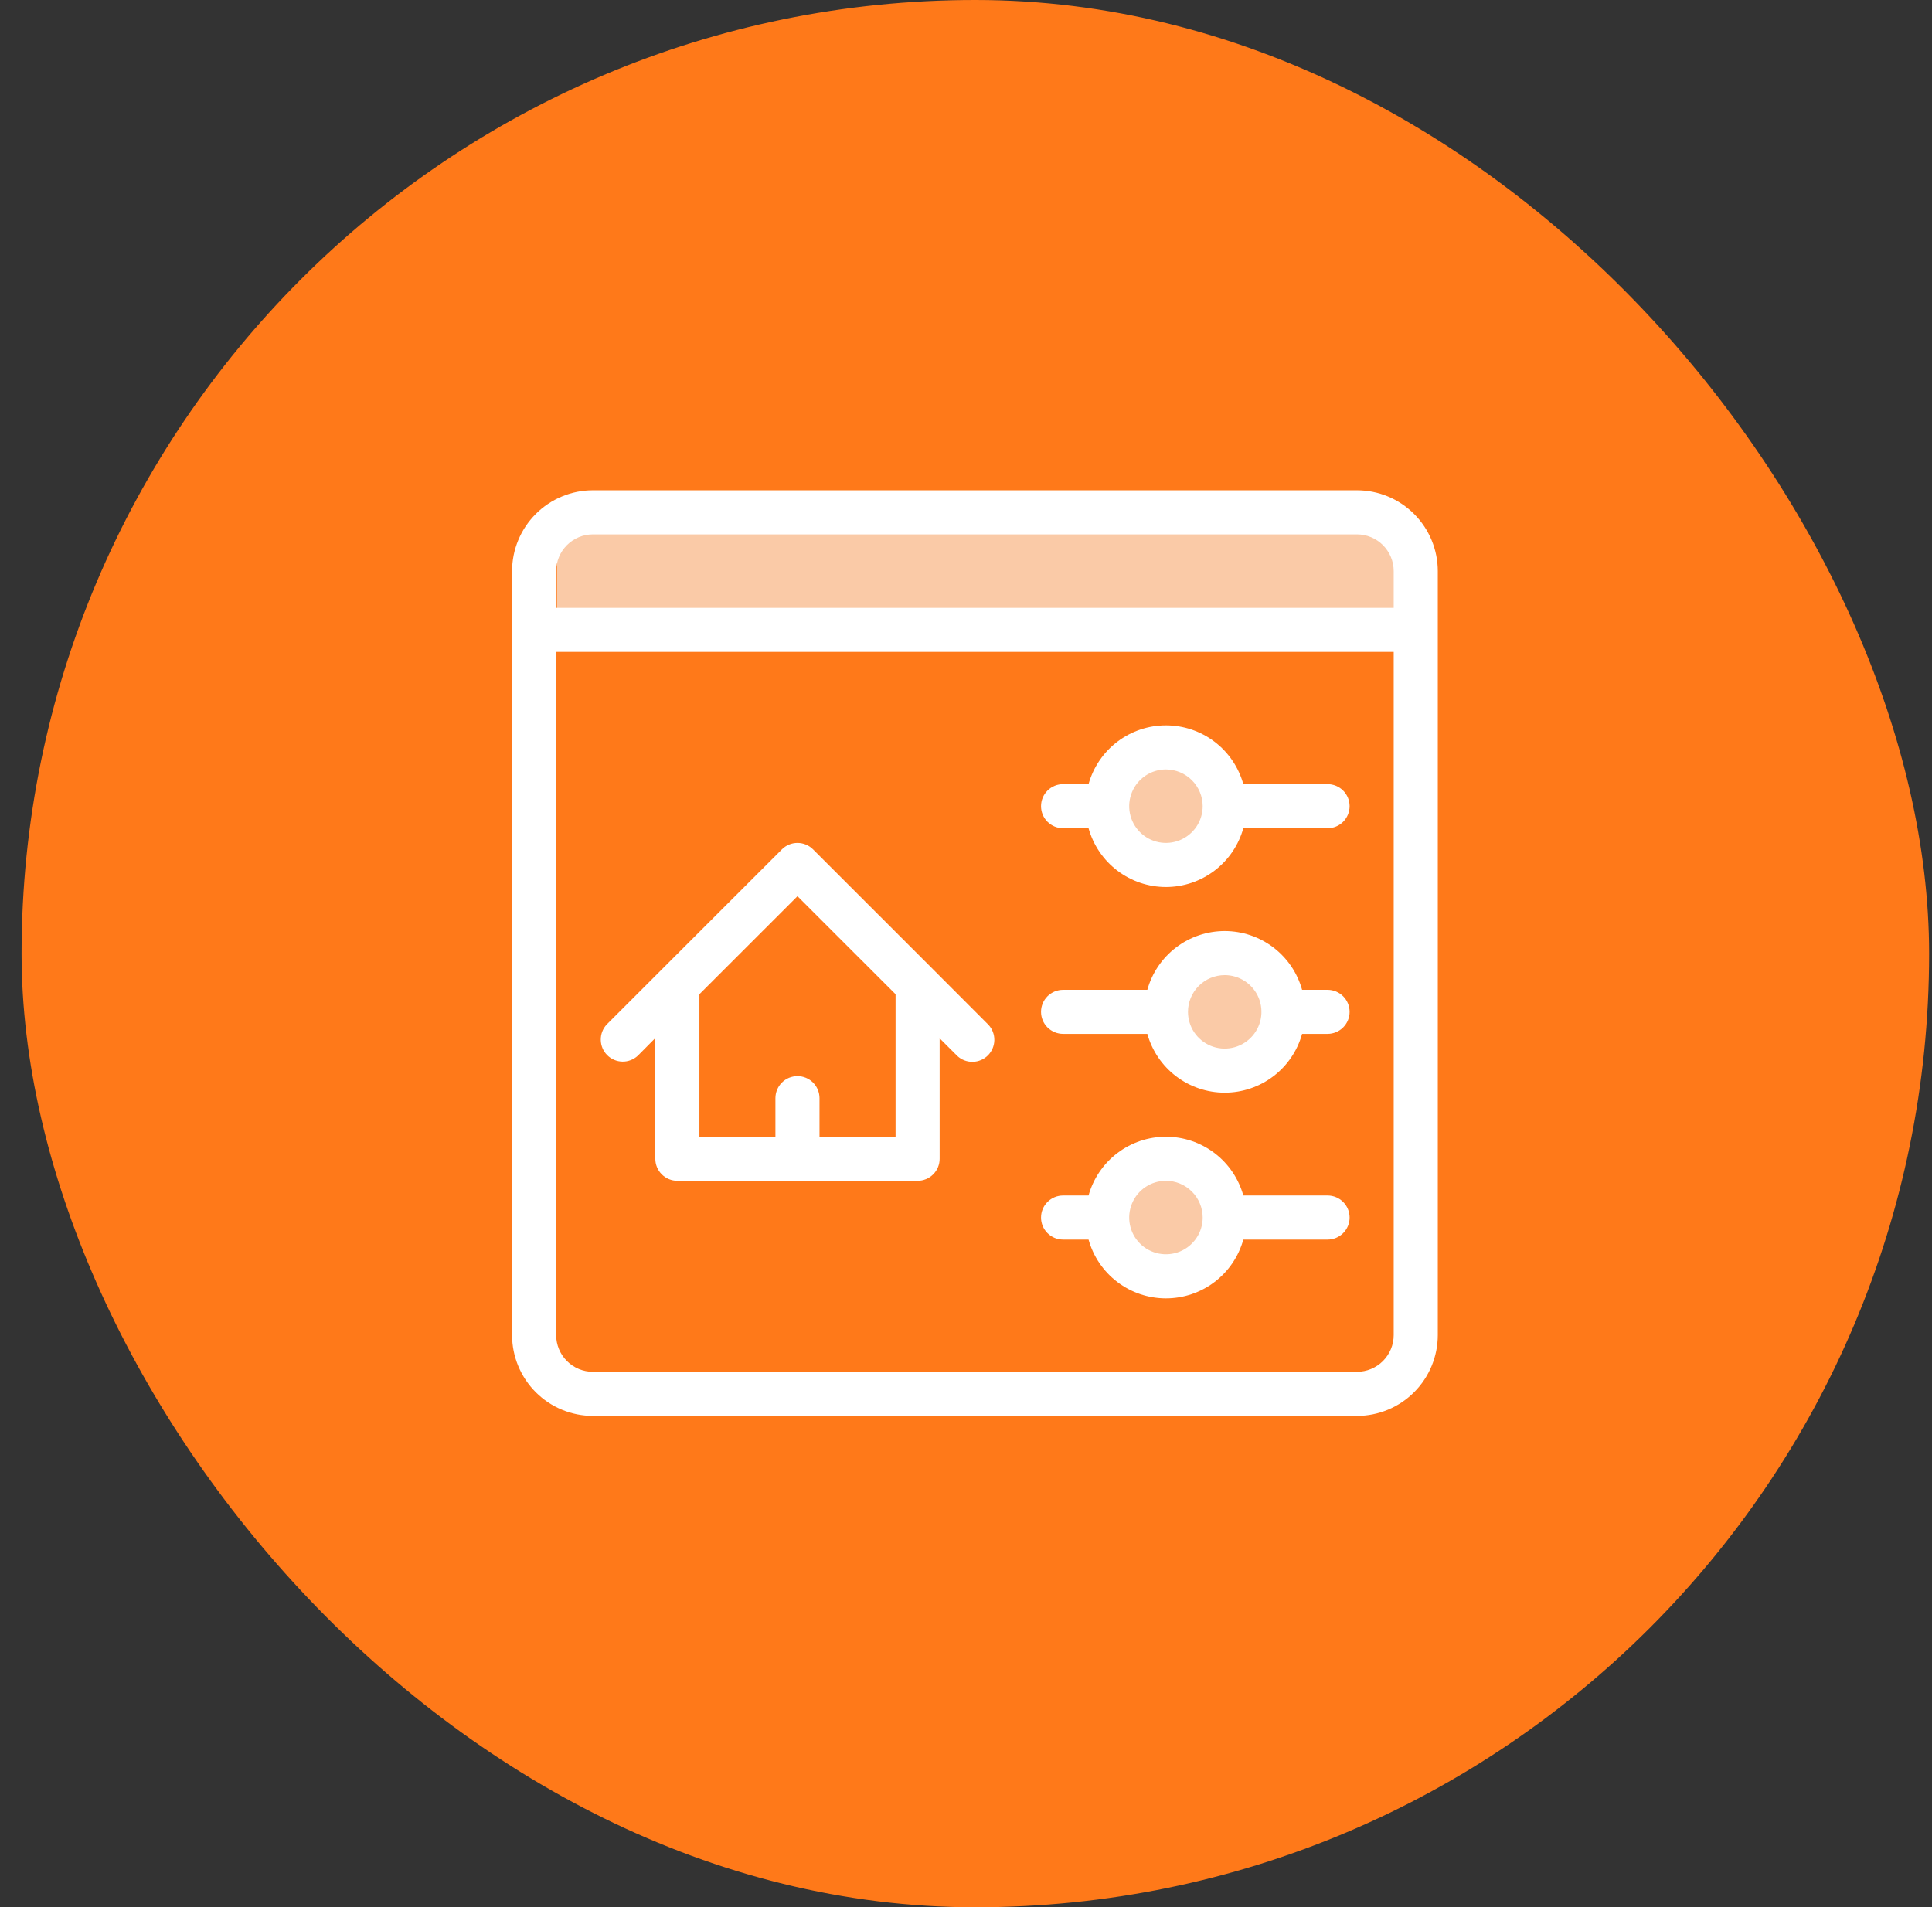
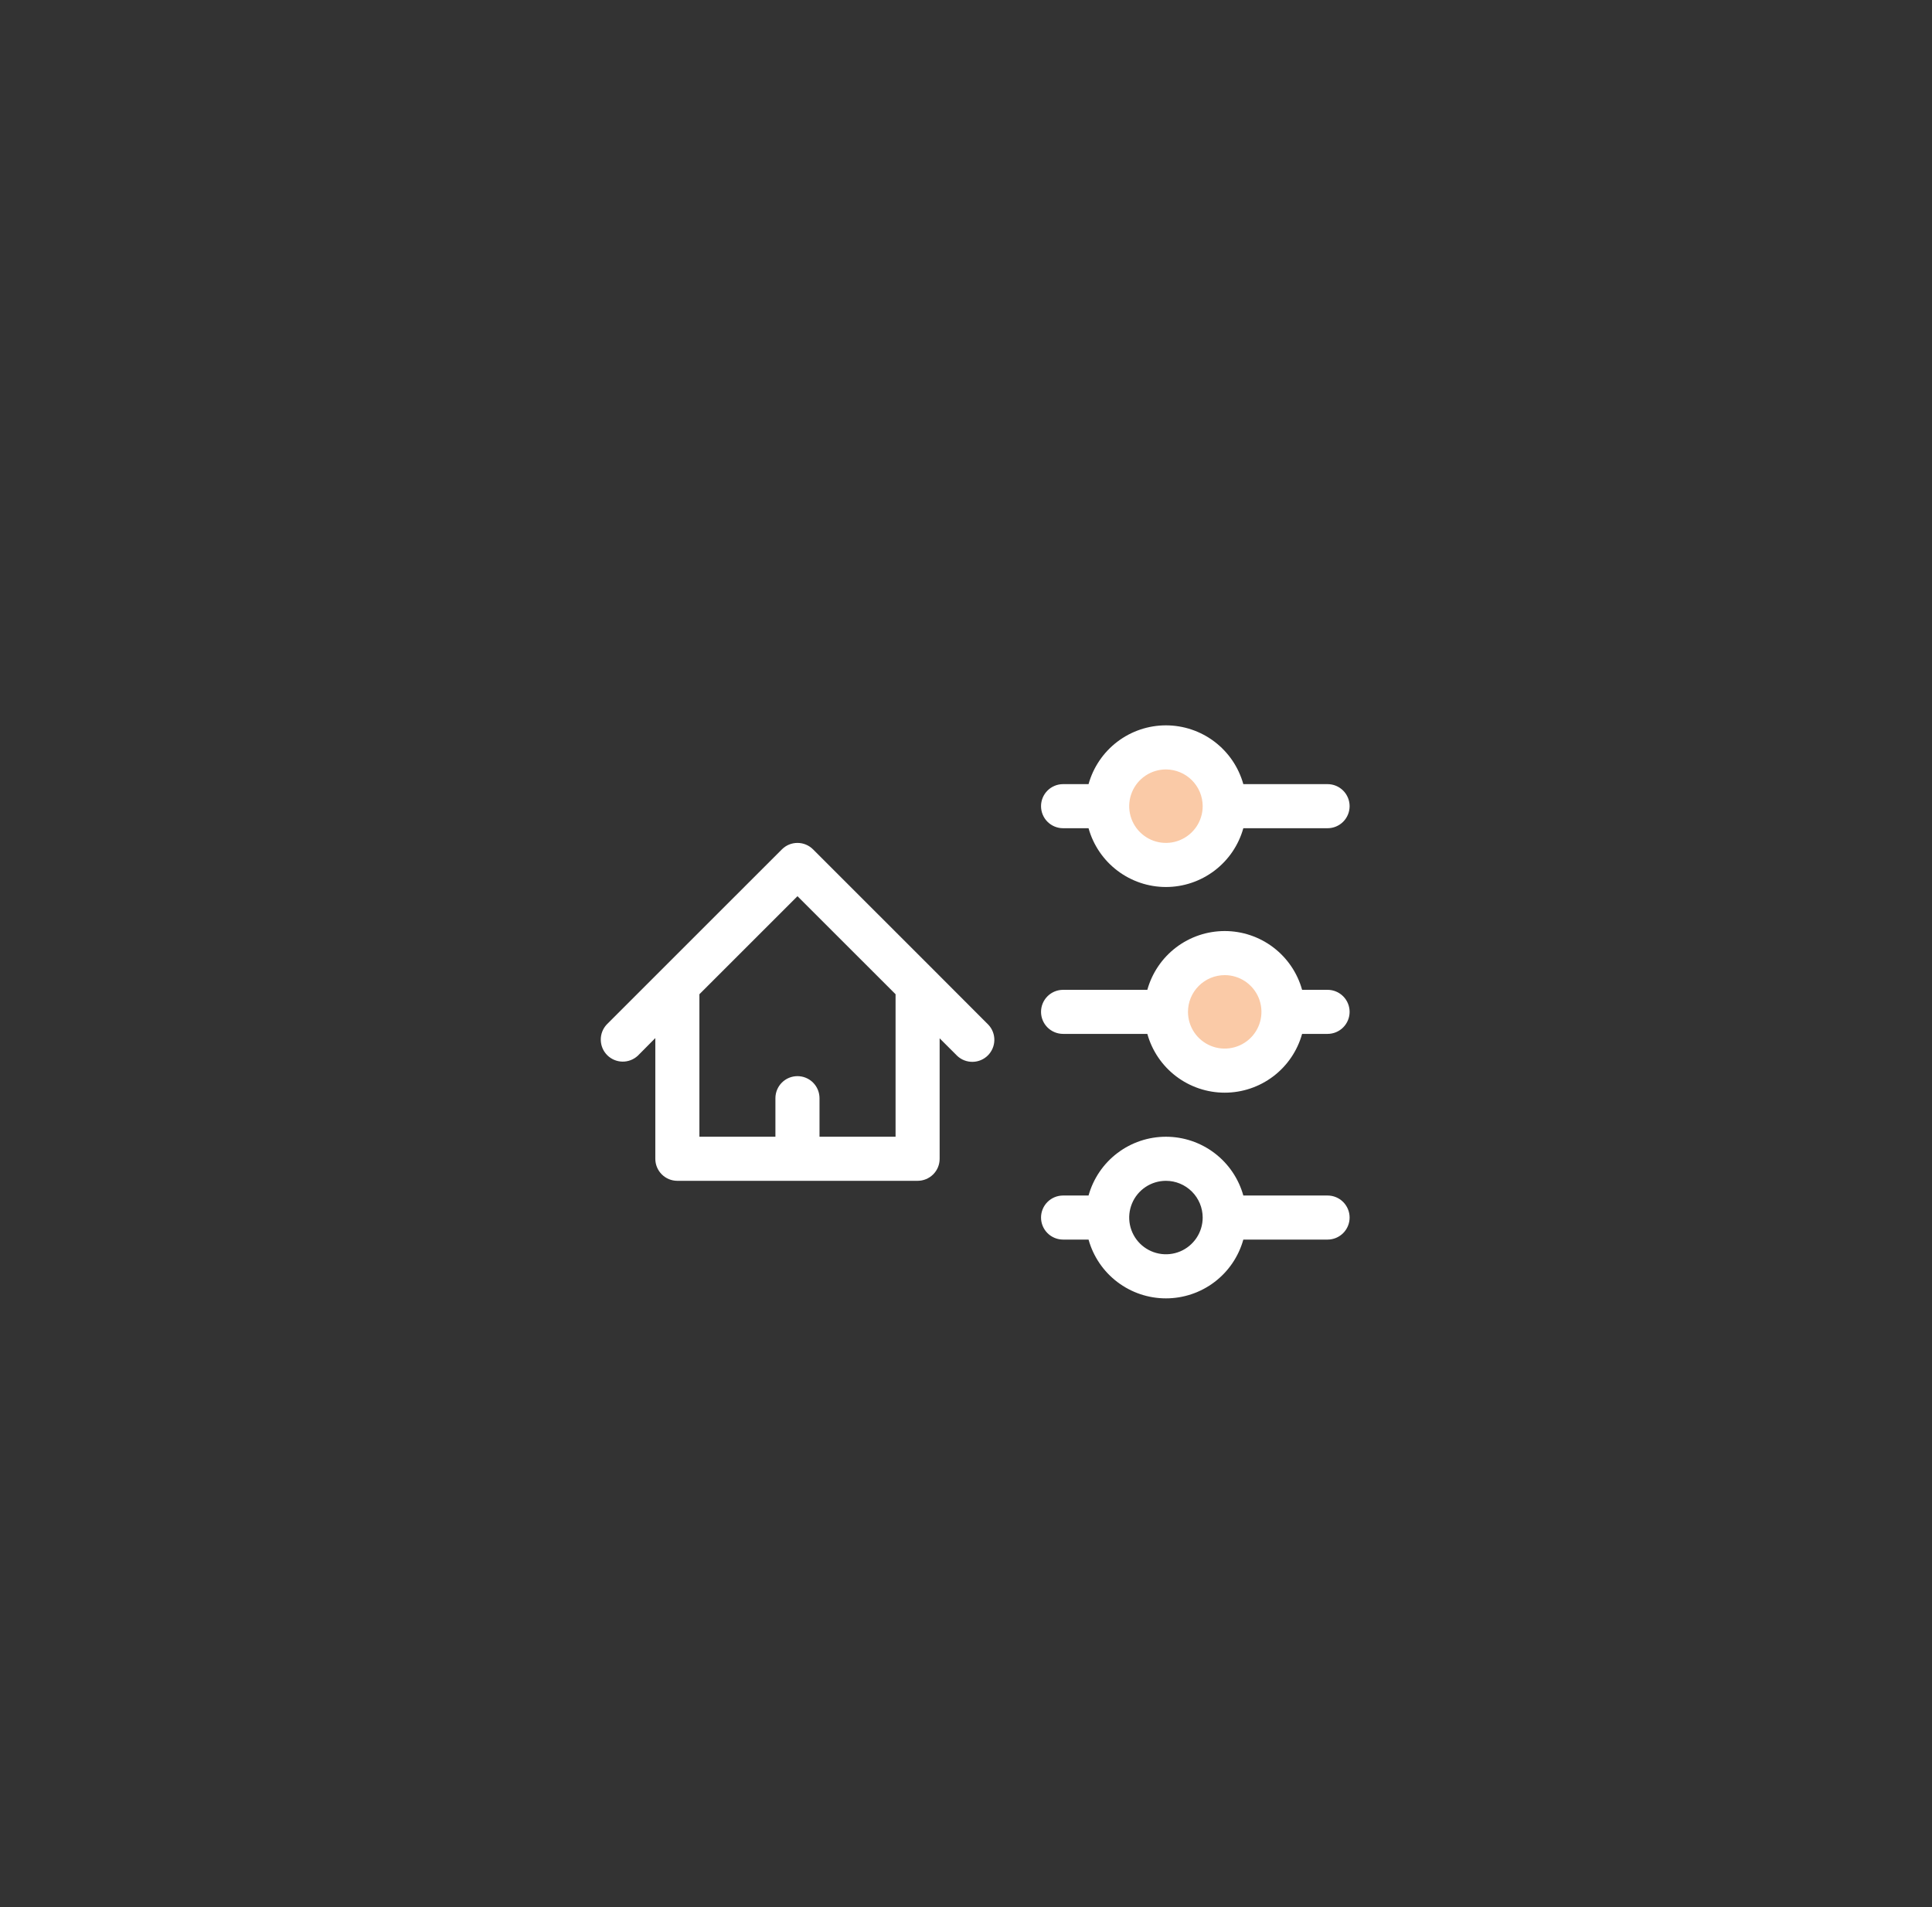
<svg xmlns="http://www.w3.org/2000/svg" width="79" height="78" viewBox="0 0 79 78" fill="none">
  <rect x="0" y="0" width="79" height="78" fill="#333333" stroke="none" />
-   <rect x="0.882" width="78" height="78" rx="39" fill="#FF7919" />
-   <circle cx="47.698" cy="49.802" r="1.851" fill="#FACAA7" />
  <circle cx="50.262" cy="41.257" r="1.851" fill="#FACAA7" />
  <circle cx="47.698" cy="32.711" r="1.851" fill="#FACAA7" />
  <path d="M26.081 43.174L26.796 42.453V47.39C26.796 47.629 26.891 47.858 27.06 48.027C27.229 48.196 27.458 48.291 27.697 48.291H37.519C37.637 48.291 37.755 48.268 37.864 48.223C37.974 48.178 38.074 48.111 38.158 48.028C38.242 47.944 38.308 47.845 38.354 47.735C38.399 47.626 38.422 47.508 38.422 47.39V42.463L39.144 43.184C39.314 43.343 39.54 43.429 39.774 43.425C40.007 43.421 40.23 43.327 40.395 43.162C40.56 42.996 40.655 42.774 40.659 42.54C40.663 42.307 40.577 42.081 40.417 41.91L38.158 39.647L33.246 34.736C33.162 34.652 33.063 34.586 32.953 34.54C32.844 34.495 32.727 34.472 32.609 34.472C32.49 34.472 32.373 34.495 32.264 34.54C32.155 34.586 32.055 34.652 31.972 34.736L27.061 39.646L24.807 41.9C24.648 42.071 24.561 42.297 24.566 42.531C24.57 42.764 24.664 42.987 24.829 43.152C24.994 43.317 25.217 43.412 25.451 43.416C25.684 43.42 25.91 43.333 26.081 43.174ZM36.62 40.66V46.488H33.51V44.912C33.51 44.673 33.415 44.443 33.246 44.274C33.077 44.105 32.848 44.01 32.609 44.01C32.37 44.01 32.14 44.105 31.971 44.274C31.802 44.443 31.707 44.673 31.707 44.912V46.488H28.599V40.66L32.609 36.651L36.62 40.66ZM43.47 33.871H44.511C44.704 34.562 45.117 35.171 45.689 35.605C46.26 36.039 46.958 36.275 47.675 36.275C48.393 36.275 49.091 36.039 49.662 35.605C50.234 35.171 50.647 34.562 50.84 33.871H54.285C54.524 33.871 54.753 33.776 54.922 33.607C55.091 33.438 55.186 33.208 55.186 32.969C55.186 32.73 55.091 32.501 54.922 32.332C54.753 32.163 54.524 32.068 54.285 32.068H50.84C50.647 31.377 50.234 30.767 49.662 30.333C49.091 29.899 48.393 29.664 47.675 29.664C46.958 29.664 46.26 29.899 45.689 30.333C45.117 30.767 44.704 31.377 44.511 32.068H43.47C43.231 32.068 43.001 32.163 42.832 32.332C42.663 32.501 42.568 32.73 42.568 32.969C42.568 33.208 42.663 33.438 42.832 33.607C43.001 33.776 43.231 33.871 43.47 33.871ZM47.675 31.467C48.074 31.468 48.455 31.626 48.737 31.908C49.019 32.189 49.177 32.571 49.178 32.969C49.178 33.266 49.09 33.557 48.925 33.804C48.759 34.051 48.525 34.243 48.25 34.357C47.976 34.471 47.674 34.501 47.383 34.443C47.091 34.385 46.824 34.242 46.613 34.031C46.403 33.821 46.26 33.554 46.202 33.262C46.144 32.971 46.174 32.669 46.288 32.394C46.401 32.12 46.594 31.885 46.841 31.72C47.088 31.555 47.378 31.467 47.675 31.467ZM43.47 42.282H46.915C47.107 42.974 47.521 43.583 48.092 44.017C48.663 44.451 49.361 44.686 50.079 44.686C50.797 44.686 51.494 44.451 52.066 44.017C52.637 43.583 53.051 42.974 53.243 42.282H54.285C54.524 42.282 54.753 42.187 54.922 42.018C55.091 41.849 55.186 41.62 55.186 41.381C55.186 41.142 55.091 40.913 54.922 40.744C54.753 40.575 54.524 40.48 54.285 40.48H53.243C53.051 39.788 52.637 39.179 52.066 38.745C51.494 38.311 50.797 38.076 50.079 38.076C49.361 38.076 48.663 38.311 48.092 38.745C47.521 39.179 47.107 39.788 46.915 40.48H43.47C43.231 40.48 43.001 40.575 42.832 40.744C42.663 40.913 42.568 41.142 42.568 41.381C42.568 41.62 42.663 41.849 42.832 42.018C43.001 42.187 43.231 42.282 43.47 42.282ZM50.079 39.879C50.376 39.879 50.666 39.967 50.913 40.132C51.16 40.297 51.353 40.532 51.467 40.806C51.58 41.081 51.61 41.383 51.552 41.674C51.494 41.966 51.351 42.233 51.141 42.443C50.931 42.653 50.663 42.796 50.372 42.854C50.081 42.912 49.779 42.883 49.504 42.769C49.23 42.655 48.995 42.463 48.83 42.216C48.665 41.969 48.577 41.678 48.577 41.381C48.577 40.983 48.736 40.601 49.017 40.32C49.299 40.038 49.681 39.88 50.079 39.879ZM43.47 50.694H44.511C44.704 51.386 45.117 51.995 45.689 52.429C46.26 52.863 46.958 53.098 47.675 53.098C48.393 53.098 49.091 52.863 49.662 52.429C50.234 51.995 50.647 51.386 50.84 50.694H54.285C54.524 50.694 54.753 50.599 54.922 50.43C55.091 50.261 55.186 50.032 55.186 49.793C55.186 49.554 55.091 49.325 54.922 49.156C54.753 48.987 54.524 48.892 54.285 48.892H50.84C50.647 48.2 50.234 47.591 49.662 47.157C49.091 46.723 48.393 46.488 47.675 46.488C46.958 46.488 46.26 46.723 45.689 47.157C45.117 47.591 44.704 48.2 44.511 48.892H43.47C43.231 48.892 43.001 48.987 42.832 49.156C42.663 49.325 42.568 49.554 42.568 49.793C42.568 50.032 42.663 50.261 42.832 50.43C43.001 50.599 43.231 50.694 43.47 50.694ZM47.675 48.291C48.074 48.291 48.455 48.45 48.737 48.731C49.019 49.013 49.177 49.395 49.178 49.793C49.178 50.09 49.09 50.38 48.925 50.627C48.759 50.874 48.525 51.067 48.25 51.181C47.976 51.294 47.674 51.324 47.383 51.266C47.091 51.208 46.824 51.065 46.613 50.855C46.403 50.645 46.26 50.377 46.202 50.086C46.144 49.795 46.174 49.493 46.288 49.218C46.401 48.944 46.594 48.709 46.841 48.544C47.088 48.379 47.378 48.291 47.675 48.291Z" fill="white" />
-   <rect x="22.774" y="21.46" width="34.466" height="4.273" fill="#FACAA7" />
-   <path d="M55.487 20.051H24.243C23.367 20.052 22.527 20.4 21.907 21.02C21.288 21.639 20.939 22.48 20.939 23.356V54.6C20.939 55.476 21.288 56.316 21.907 56.936C22.527 57.556 23.367 57.904 24.243 57.904H55.487C56.363 57.904 57.204 57.556 57.823 56.936C58.443 56.316 58.791 55.476 58.792 54.6V23.356C58.791 22.48 58.443 21.639 57.823 21.02C57.204 20.4 56.363 20.052 55.487 20.051ZM22.741 23.356C22.742 22.958 22.9 22.576 23.182 22.294C23.463 22.013 23.845 21.854 24.243 21.854H55.487C55.885 21.854 56.267 22.013 56.549 22.294C56.83 22.576 56.989 22.958 56.989 23.356V24.858H22.741V23.356ZM56.989 54.6C56.989 54.998 56.83 55.38 56.549 55.661C56.267 55.943 55.885 56.101 55.487 56.102H24.243C23.845 56.101 23.463 55.943 23.182 55.661C22.9 55.38 22.742 54.998 22.741 54.6V26.66H56.989V54.6Z" fill="white" />
</svg>